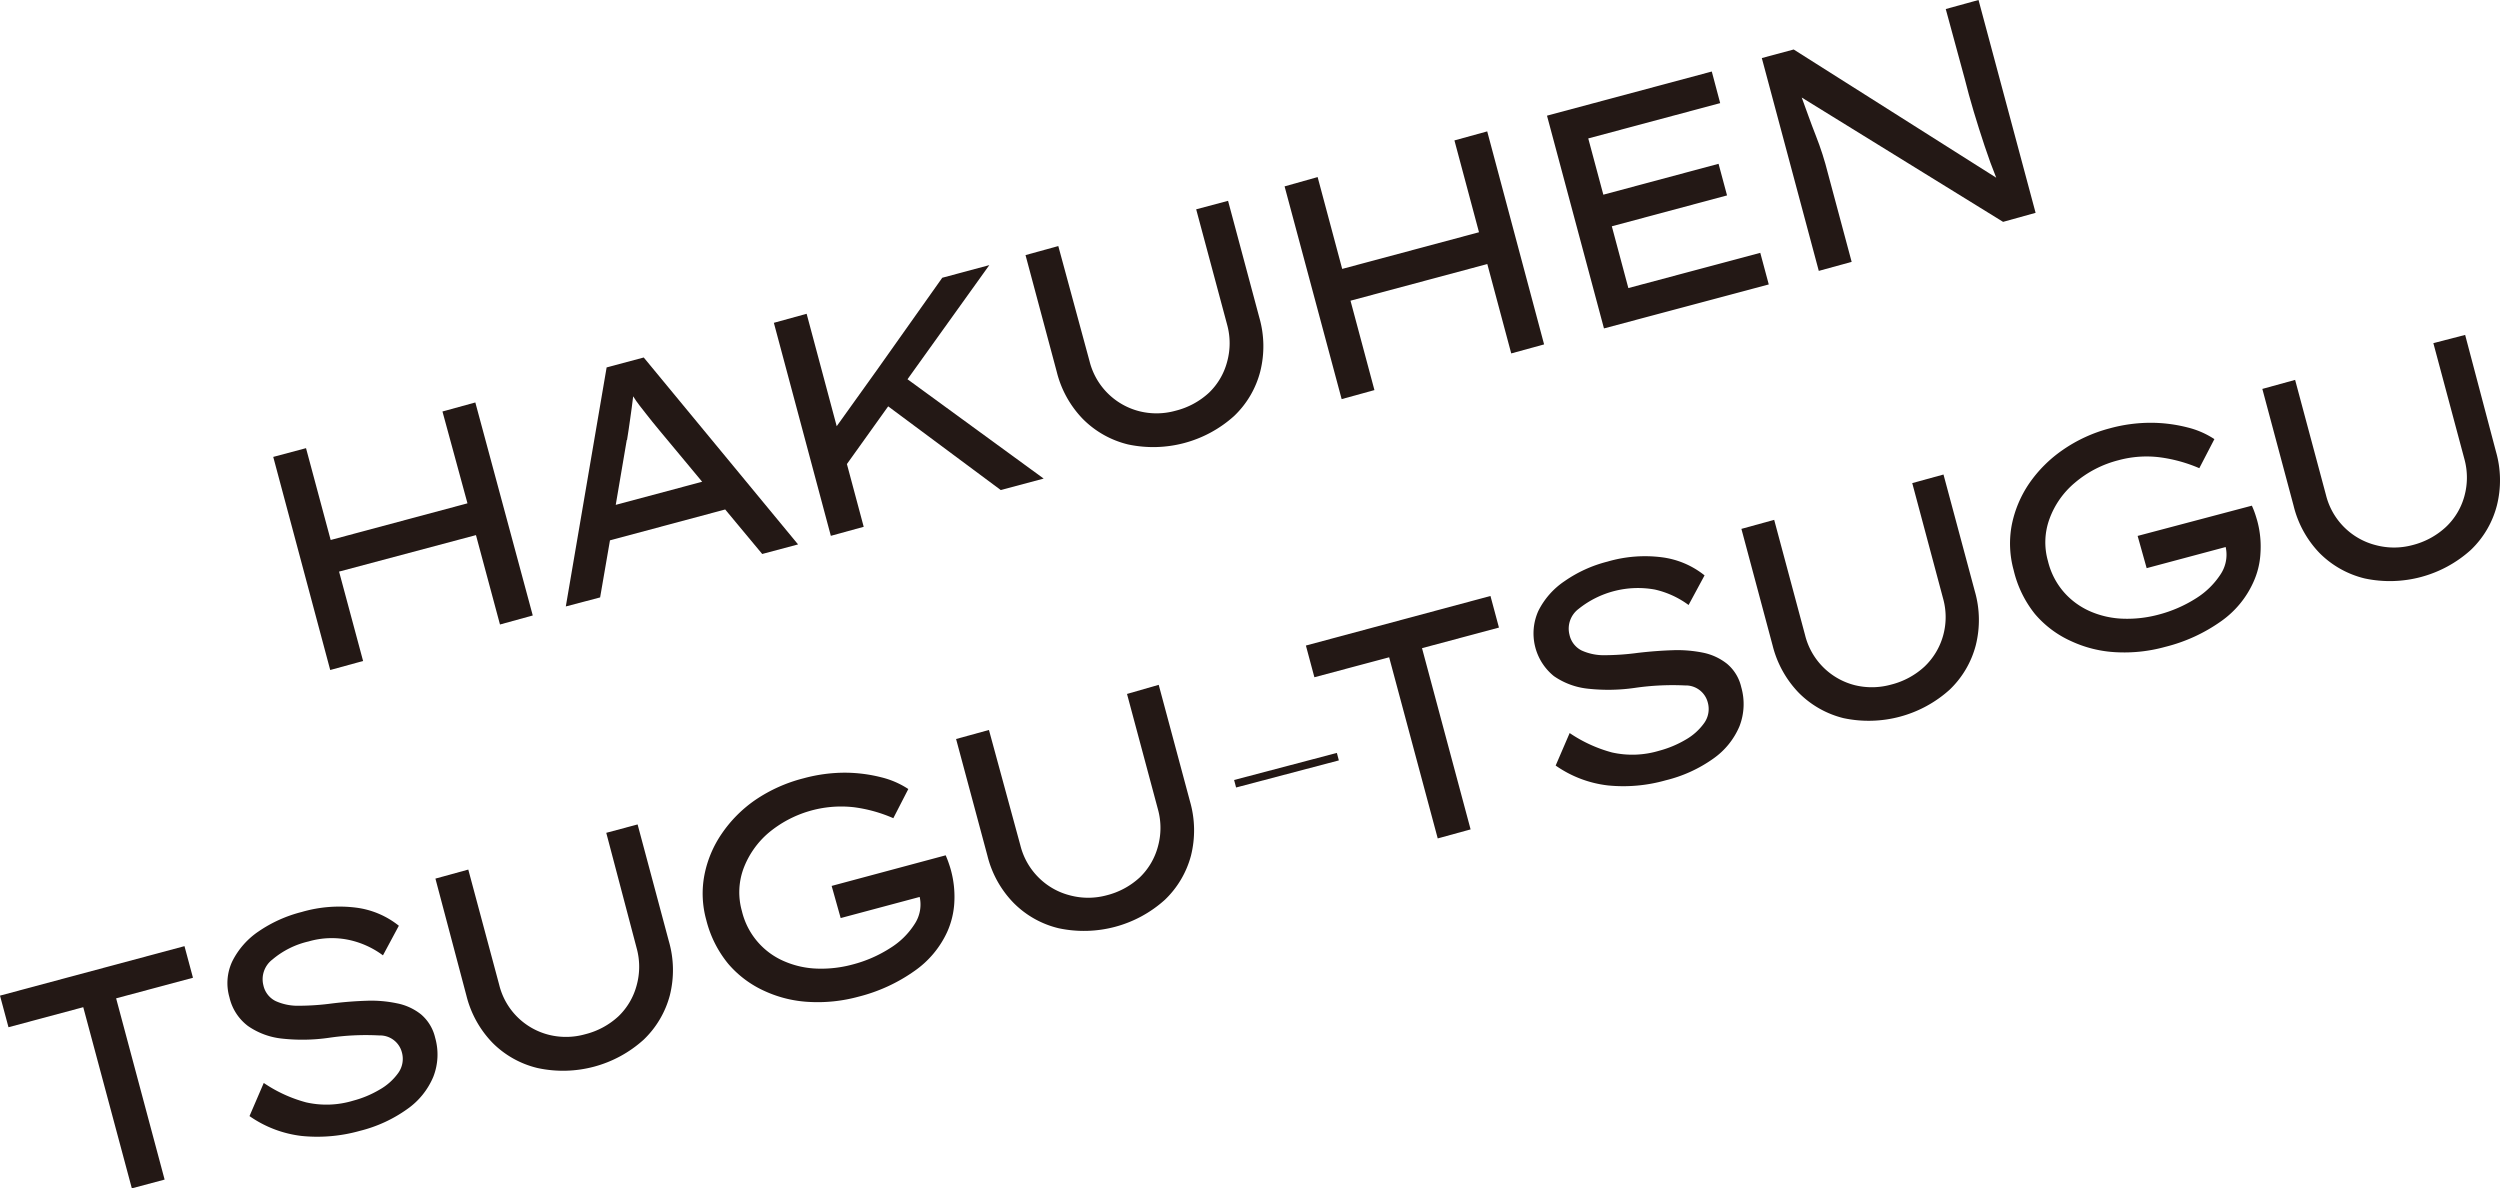
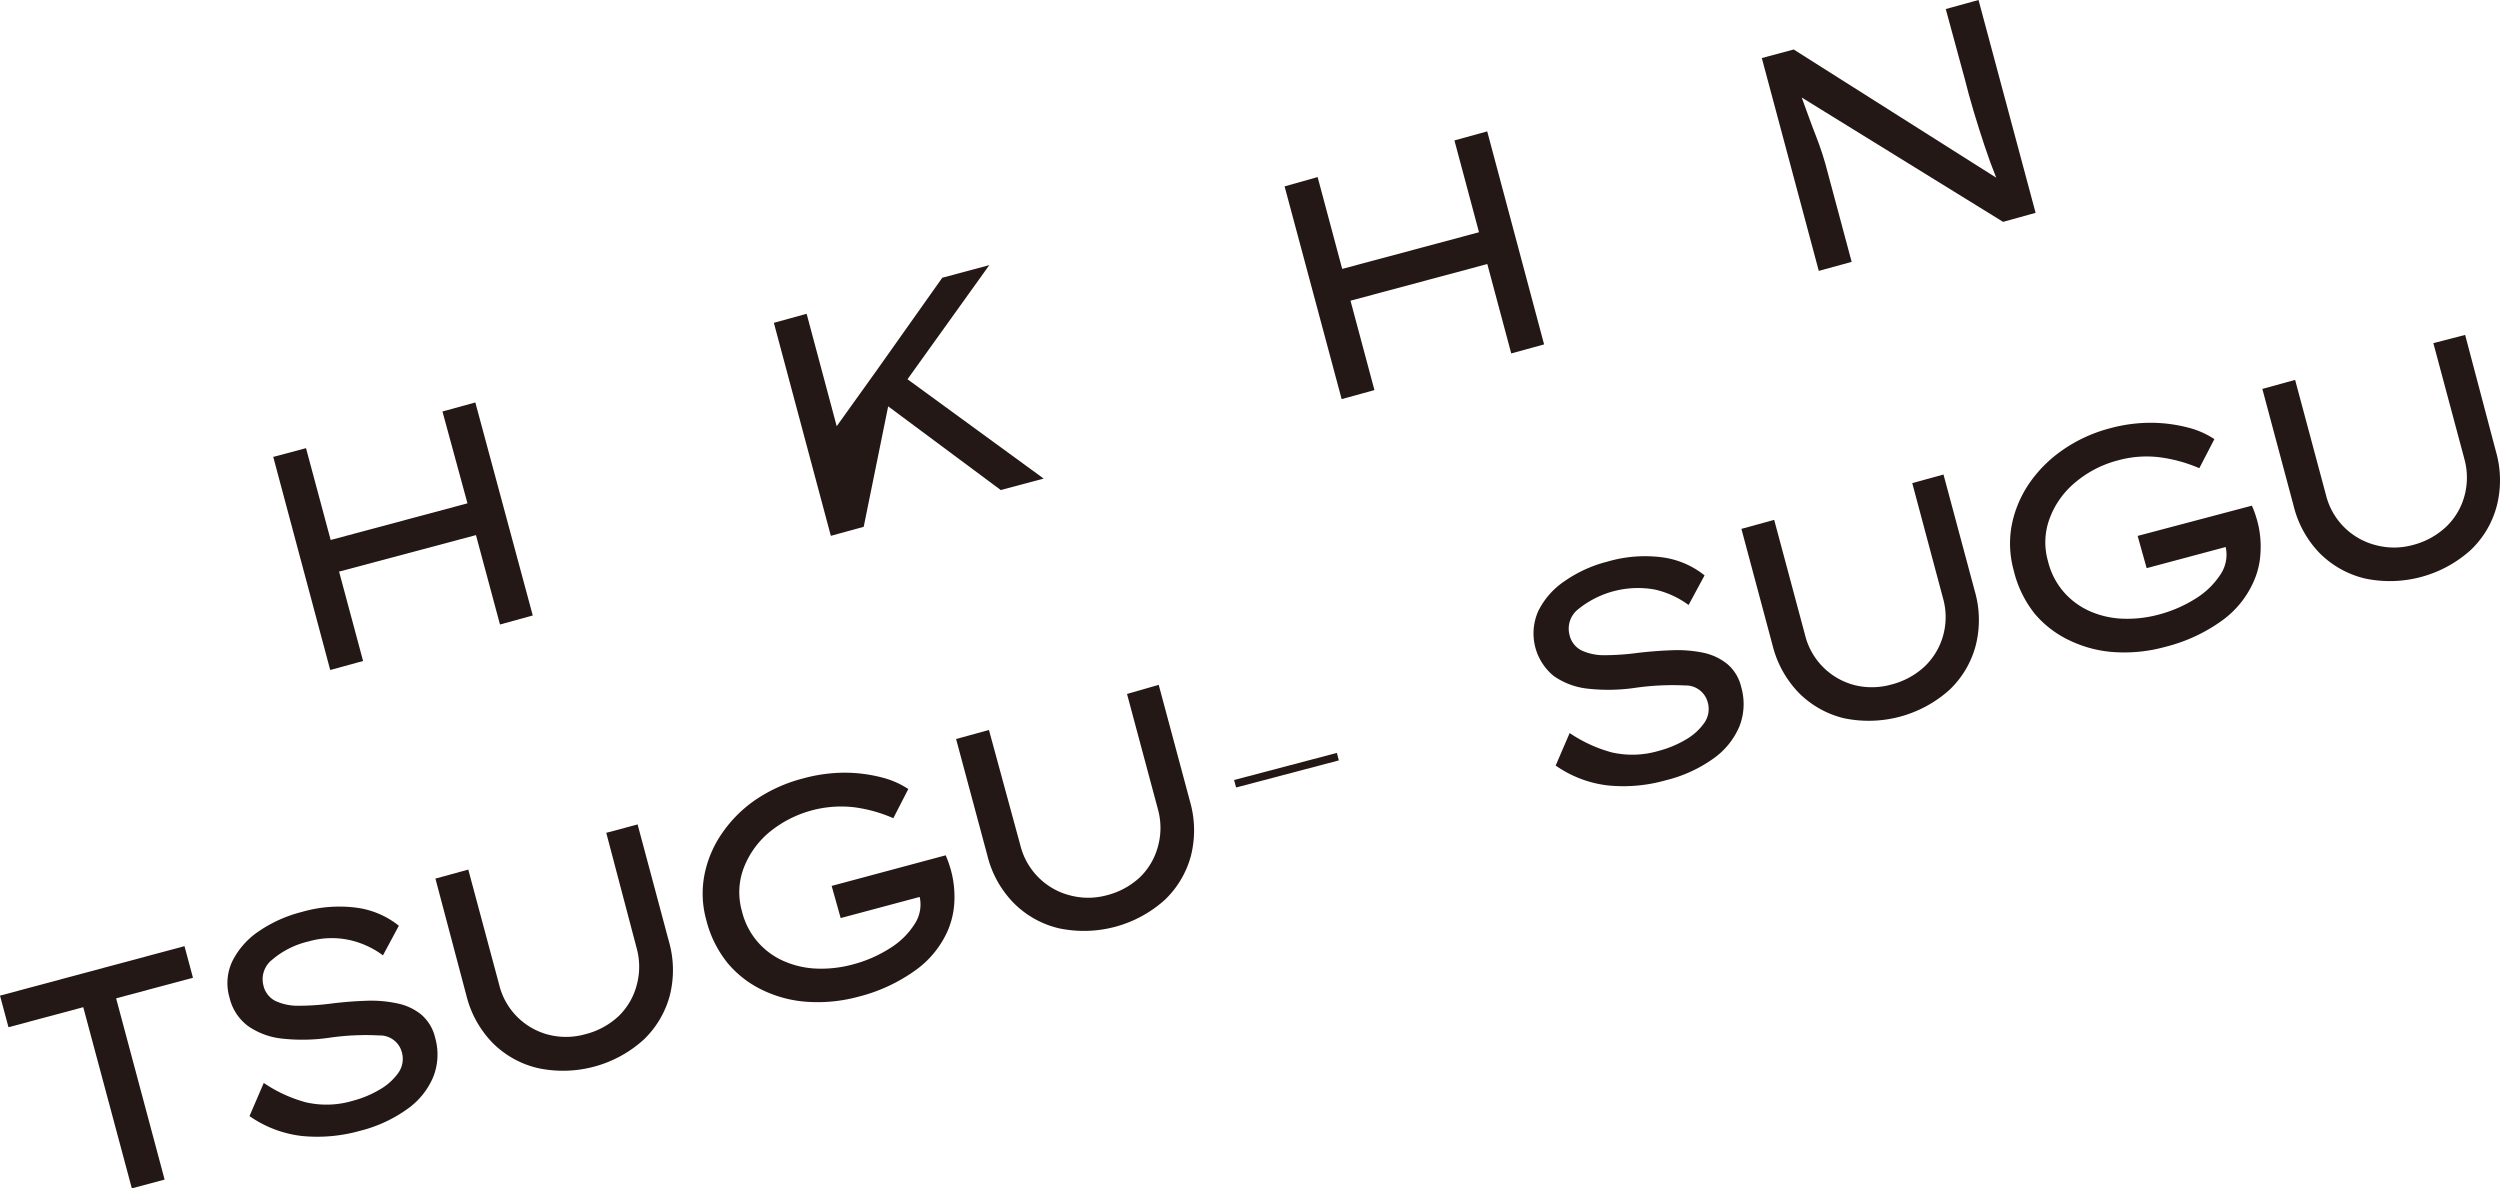
<svg xmlns="http://www.w3.org/2000/svg" viewBox="0 0 276.86 131.6">
  <g id="レイヤー_2" data-name="レイヤー 2">
    <g id="menu">
      <g>
        <path d="M33.89,49.63,36.62,59.8l15.15-4.06L49,45.57l3.64-1L59,68.16l-3.63,1-2.66-9.9L37.55,63.3l2.66,9.9-3.64,1L30.26,50.6Z" style="fill: #231815" />
-         <path d="M84.41,61.35l-4.1-4.93L67.55,59.84l-1.09,6.32-3.8,1,4.52-26.47,4.11-1.1L88.38,60.29Zm-15-12.62-1.22,7.18,9.57-2.56L73,47.63c-.51-.61-1-1.22-1.46-1.81s-1-1.24-1.42-1.93c-.11.87-.21,1.7-.33,2.49S69.57,48,69.44,48.73Z" style="fill: #231815" />
-         <path d="M95.65,58.34l-3.64,1L85.7,35.75l3.63-1L92.66,47.2,97.1,41l7.25-10.24,5.21-1.4L100.5,42l15.08,11-4.75,1.27L98.36,45l-4.57,6.39Z" style="fill: #231815" />
-         <path d="M136,22.24l3.46,12.92a11.48,11.48,0,0,1,.1,6,10.38,10.38,0,0,1-2.89,4.91,13.38,13.38,0,0,1-11.74,3.15,10.55,10.55,0,0,1-5-2.81,11.45,11.45,0,0,1-2.9-5.23l-3.46-12.93,3.63-1L120.66,40a7.61,7.61,0,0,0,5.51,5.54,7.81,7.81,0,0,0,4-.05,8.47,8.47,0,0,0,3.72-2,7.33,7.33,0,0,0,2-3.4,7.74,7.74,0,0,0,0-4.16l-3.42-12.75Z" style="fill: #231815" />
+         <path d="M95.65,58.34l-3.64,1L85.7,35.75l3.63-1L92.66,47.2,97.1,41l7.25-10.24,5.21-1.4L100.5,42l15.08,11-4.75,1.27L98.36,45Z" style="fill: #231815" />
        <path d="M145.92,19.61l2.72,10.17,15.15-4.06-2.72-10.17,3.63-1L171,38.14l-3.64,1-2.65-9.9-15.15,4.06,2.65,9.9-3.63,1-6.32-23.56Z" style="fill: #231815" />
-         <path d="M177.63,36.37l-6.31-23.56,18.25-4.89.93,3.5-14.61,3.91,1.67,6.23,12.76-3.42.94,3.5L178.5,25.06l1.83,6.84L194.94,28l.94,3.5Z" style="fill: #231815" />
        <path d="M215.48,1l3.63-1,6.32,23.57-3.6,1L199.53,10.8c.52,1.41,1,2.8,1.55,4.19s1,2.8,1.36,4.24L205.06,29l-3.64,1L195.11,6.43l3.53-.95,22.43,14.2c-.43-1.06-.86-2.23-1.28-3.5s-.83-2.54-1.21-3.82-.72-2.5-1-3.64Z" style="fill: #231815" />
        <path d="M14.6,131.6,9.22,111.54.94,113.76,0,110.26l20.43-5.48.94,3.5-8.51,2.28,5.37,20.07Z" style="fill: #231815" />
        <path d="M29.21,119.93a15.42,15.42,0,0,0,4.69,2.15,10.18,10.18,0,0,0,5.22-.19,11.4,11.4,0,0,0,2.9-1.21,6.42,6.42,0,0,0,2.08-1.85,2.68,2.68,0,0,0,.4-2.31,2.5,2.5,0,0,0-2.5-1.85,28.14,28.14,0,0,0-5.58.26,20.6,20.6,0,0,1-5.17.09,8.09,8.09,0,0,1-3.78-1.39,5.5,5.5,0,0,1-2.06-3.18,5.65,5.65,0,0,1,.32-4,8.66,8.66,0,0,1,2.92-3.31A14.88,14.88,0,0,1,33.4,101a14.88,14.88,0,0,1,6.07-.48,9.51,9.51,0,0,1,4.7,2l-1.76,3.28a9.74,9.74,0,0,0-3.72-1.7,9.2,9.2,0,0,0-4.52.16,9.47,9.47,0,0,0-4,2,2.74,2.74,0,0,0-1,2.86,2.54,2.54,0,0,0,1.35,1.74,5.9,5.9,0,0,0,2.59.52,27.9,27.9,0,0,0,3.63-.25c1.31-.16,2.57-.26,3.8-.3a13.74,13.74,0,0,1,3.41.28,6.19,6.19,0,0,1,2.68,1.23,4.82,4.82,0,0,1,1.56,2.58,6.76,6.76,0,0,1-.2,4.32,8.25,8.25,0,0,1-2.9,3.59,15.37,15.37,0,0,1-5.25,2.41,17.41,17.41,0,0,1-6.44.56,12.64,12.64,0,0,1-5.77-2.2Z" style="fill: #231815" />
        <path d="M70.61,91.3l3.46,12.93a11.48,11.48,0,0,1,.11,6,10.52,10.52,0,0,1-2.89,4.9,13.31,13.31,0,0,1-11.75,3.15,10.45,10.45,0,0,1-5-2.8,11.49,11.49,0,0,1-2.89-5.23L48.22,97.3l3.64-1,3.42,12.75a7.56,7.56,0,0,0,5.51,5.55,7.81,7.81,0,0,0,4-.06,8.42,8.42,0,0,0,3.71-2,7.38,7.38,0,0,0,2-3.4,7.74,7.74,0,0,0,0-4.16L67.14,92.23Z" style="fill: #231815" />
        <path d="M89,86.19a17.5,17.5,0,0,1,4.59-.62,16.6,16.6,0,0,1,4,.51,9.56,9.56,0,0,1,3,1.3l-1.66,3.23a16.07,16.07,0,0,0-4.33-1.21,12.55,12.55,0,0,0-9.46,2.81,9.67,9.67,0,0,0-2.81,4,7.62,7.62,0,0,0-.17,4.68,8.08,8.08,0,0,0,4.77,5.6,9.9,9.9,0,0,0,3.62.78,13.27,13.27,0,0,0,3.84-.45,14.36,14.36,0,0,0,4.2-1.83,8.47,8.47,0,0,0,2.7-2.66,3.92,3.92,0,0,0,.56-3l-8.75,2.34-1-3.56,12.63-3.39c.11.26.22.53.32.82s.19.56.26.83a11.21,11.21,0,0,1,.37,3.66,9.13,9.13,0,0,1-.8,3.21,10.7,10.7,0,0,1-3.58,4.27,18.55,18.55,0,0,1-6.24,2.87,17.14,17.14,0,0,1-5.41.58,13.41,13.41,0,0,1-5-1.22,11.52,11.52,0,0,1-4-3,12.34,12.34,0,0,1-2.43-4.84,10.93,10.93,0,0,1-.21-5,12.2,12.2,0,0,1,1.93-4.59,14.33,14.33,0,0,1,3.72-3.73A16.93,16.93,0,0,1,89,86.19Z" style="fill: #231815" />
        <path d="M128.32,75.84l3.47,12.93a11.55,11.55,0,0,1,.1,6A10.5,10.5,0,0,1,129,99.65a13.39,13.39,0,0,1-11.75,3.15,10.43,10.43,0,0,1-5-2.81,11.36,11.36,0,0,1-2.9-5.23l-3.47-12.92,3.64-1L113,93.62a7.6,7.6,0,0,0,2.07,3.61,7.52,7.52,0,0,0,3.44,1.93,7.81,7.81,0,0,0,4,0,8.43,8.43,0,0,0,3.72-2,7.39,7.39,0,0,0,2-3.4,7.7,7.7,0,0,0,0-4.15l-3.42-12.76Z" style="fill: #231815" />
        <path d="M136.89,87.21l-.22-.83,11.38-3,.22.83Z" style="fill: #231815" />
-         <path d="M159.22,92.85l-5.38-20.06L145.56,75l-.94-3.51L165.06,66l.94,3.5-8.52,2.28,5.38,20.07Z" style="fill: #231815" />
        <path d="M173.83,81.18a15.53,15.53,0,0,0,4.69,2.15,10.29,10.29,0,0,0,5.22-.19,11.62,11.62,0,0,0,2.91-1.21,6.43,6.43,0,0,0,2.08-1.86,2.68,2.68,0,0,0,.39-2.3,2.51,2.51,0,0,0-2.5-1.86,29.11,29.11,0,0,0-5.58.27,20.59,20.59,0,0,1-5.17.09,8.09,8.09,0,0,1-3.78-1.39,6.08,6.08,0,0,1-1.73-7.22,8.59,8.59,0,0,1,2.92-3.31A14.52,14.52,0,0,1,178,62.2a14.76,14.76,0,0,1,6.08-.48,9.48,9.48,0,0,1,4.69,2L187,67a10,10,0,0,0-3.73-1.71,10.51,10.51,0,0,0-8.46,2.15,2.73,2.73,0,0,0-1,2.85,2.55,2.55,0,0,0,1.35,1.75,5.93,5.93,0,0,0,2.59.52,28.34,28.34,0,0,0,3.64-.26c1.3-.15,2.57-.25,3.8-.29a14.34,14.34,0,0,1,3.41.27,6.28,6.28,0,0,1,2.67,1.24,4.74,4.74,0,0,1,1.56,2.57,6.79,6.79,0,0,1-.19,4.33,8.32,8.32,0,0,1-2.9,3.59,15.32,15.32,0,0,1-5.26,2.4,17.18,17.18,0,0,1-6.43.57,12.6,12.6,0,0,1-5.77-2.2Z" style="fill: #231815" />
        <path d="M215.23,52.55l3.47,12.93a11.48,11.48,0,0,1,.1,6,10.44,10.44,0,0,1-2.89,4.9,13.39,13.39,0,0,1-11.75,3.15,10.54,10.54,0,0,1-4.95-2.8,11.55,11.55,0,0,1-2.9-5.23l-3.46-12.93,3.63-1,3.42,12.76a7.6,7.6,0,0,0,5.51,5.55,7.92,7.92,0,0,0,4-.06,8.51,8.51,0,0,0,3.72-2,7.52,7.52,0,0,0,2.05-3.4,7.64,7.64,0,0,0,0-4.16l-3.41-12.76Z" style="fill: #231815" />
        <path d="M233.63,47.44a17.16,17.16,0,0,1,4.6-.62,16.45,16.45,0,0,1,4,.51,9.52,9.52,0,0,1,3,1.3l-1.67,3.22a16.46,16.46,0,0,0-4.32-1.2,11.82,11.82,0,0,0-4.64.32,12,12,0,0,0-4.82,2.49,9.43,9.43,0,0,0-2.81,4,7.54,7.54,0,0,0-.17,4.68,8.12,8.12,0,0,0,1.82,3.5,8.27,8.27,0,0,0,2.94,2.1,9.94,9.94,0,0,0,3.62.78,13.34,13.34,0,0,0,3.85-.45,14.59,14.59,0,0,0,4.2-1.83,8.79,8.79,0,0,0,2.7-2.66,3.92,3.92,0,0,0,.55-3l-8.75,2.34-1-3.57L249.38,56a8.76,8.76,0,0,1,.33.82c.1.28.18.56.26.83a10.88,10.88,0,0,1,.36,3.65,8.81,8.81,0,0,1-.8,3.21A10.58,10.58,0,0,1,246,68.78a18.3,18.3,0,0,1-6.23,2.86,16.93,16.93,0,0,1-5.42.59A13.35,13.35,0,0,1,229.36,71a11.37,11.37,0,0,1-4-3A12.23,12.23,0,0,1,223,63.14a11.08,11.08,0,0,1-.21-5,12.48,12.48,0,0,1,1.93-4.6,14.5,14.5,0,0,1,3.73-3.72A16.43,16.43,0,0,1,233.63,47.44Z" style="fill: #231815" />
        <path d="M273,37.09,276.41,50a11.48,11.48,0,0,1,.1,6,10.38,10.38,0,0,1-2.89,4.91,13.38,13.38,0,0,1-11.74,3.15,10.55,10.55,0,0,1-5-2.81A11.45,11.45,0,0,1,254,56l-3.46-12.93,3.63-1,3.42,12.76a7.61,7.61,0,0,0,5.51,5.54,7.85,7.85,0,0,0,4.05,0,8.49,8.49,0,0,0,3.71-2,7.33,7.33,0,0,0,2.05-3.4,7.74,7.74,0,0,0,0-4.16L269.48,38Z" style="fill: #231815" />
      </g>
    </g>
  </g>
</svg>